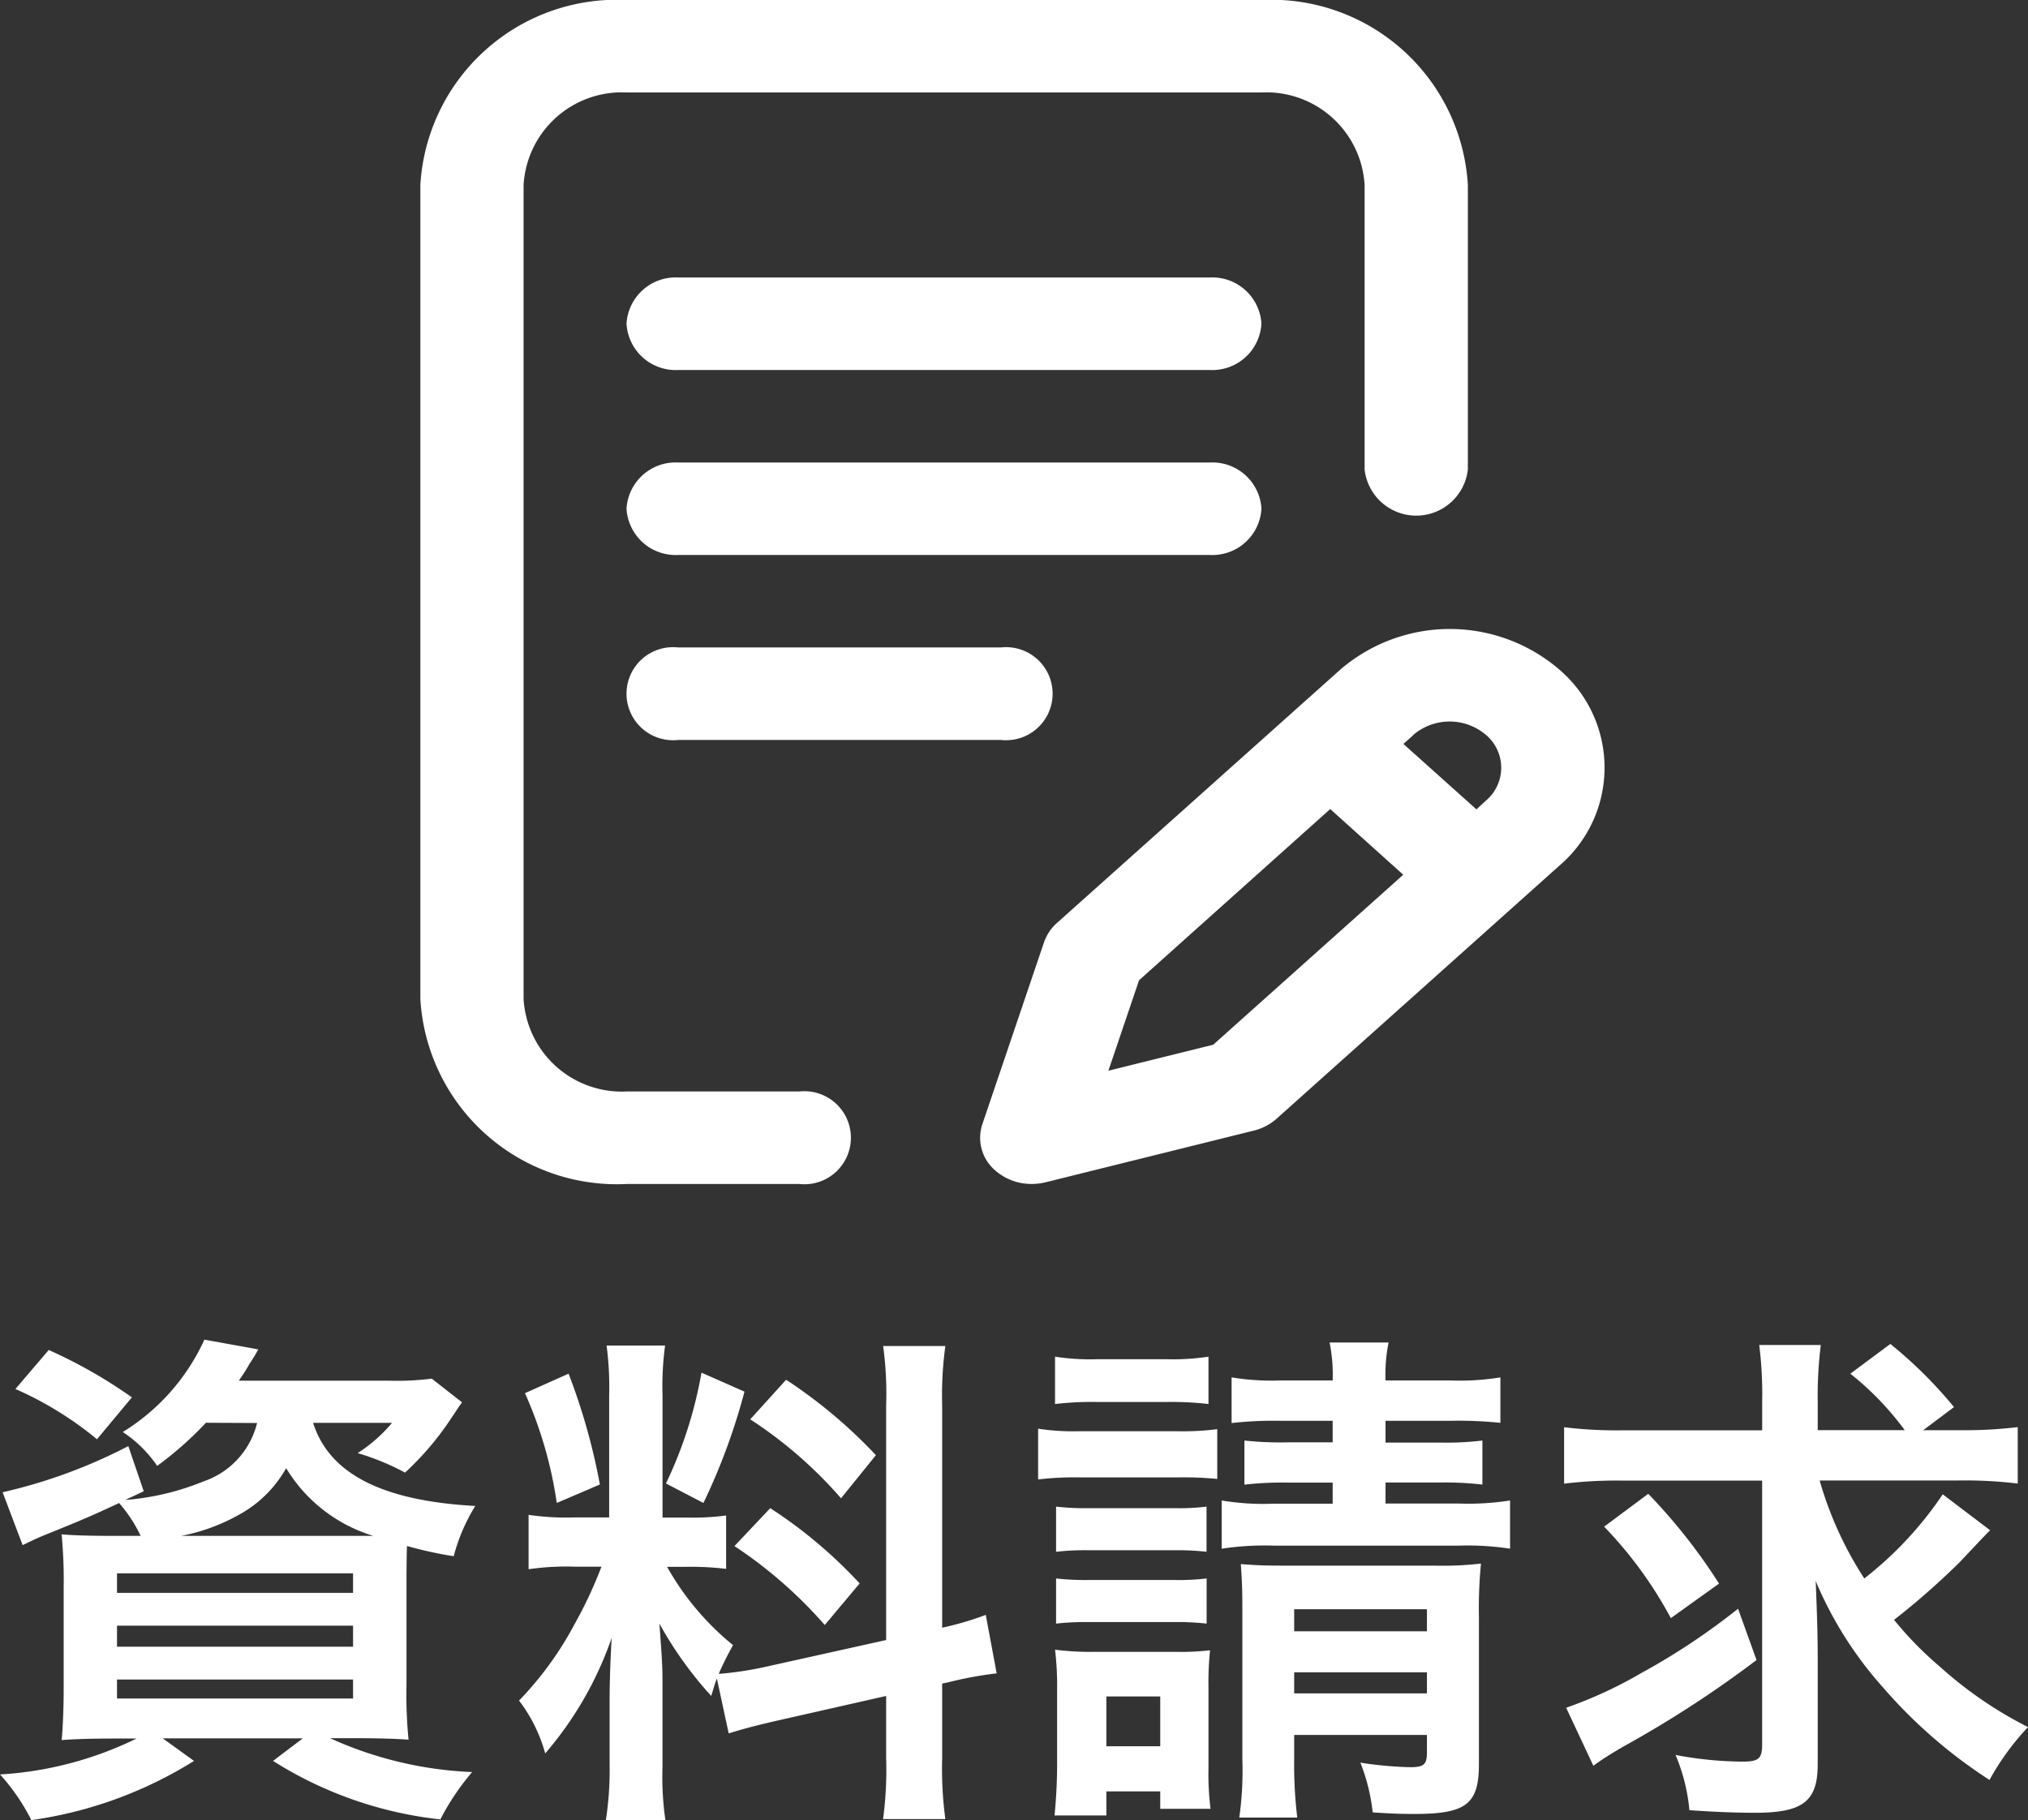
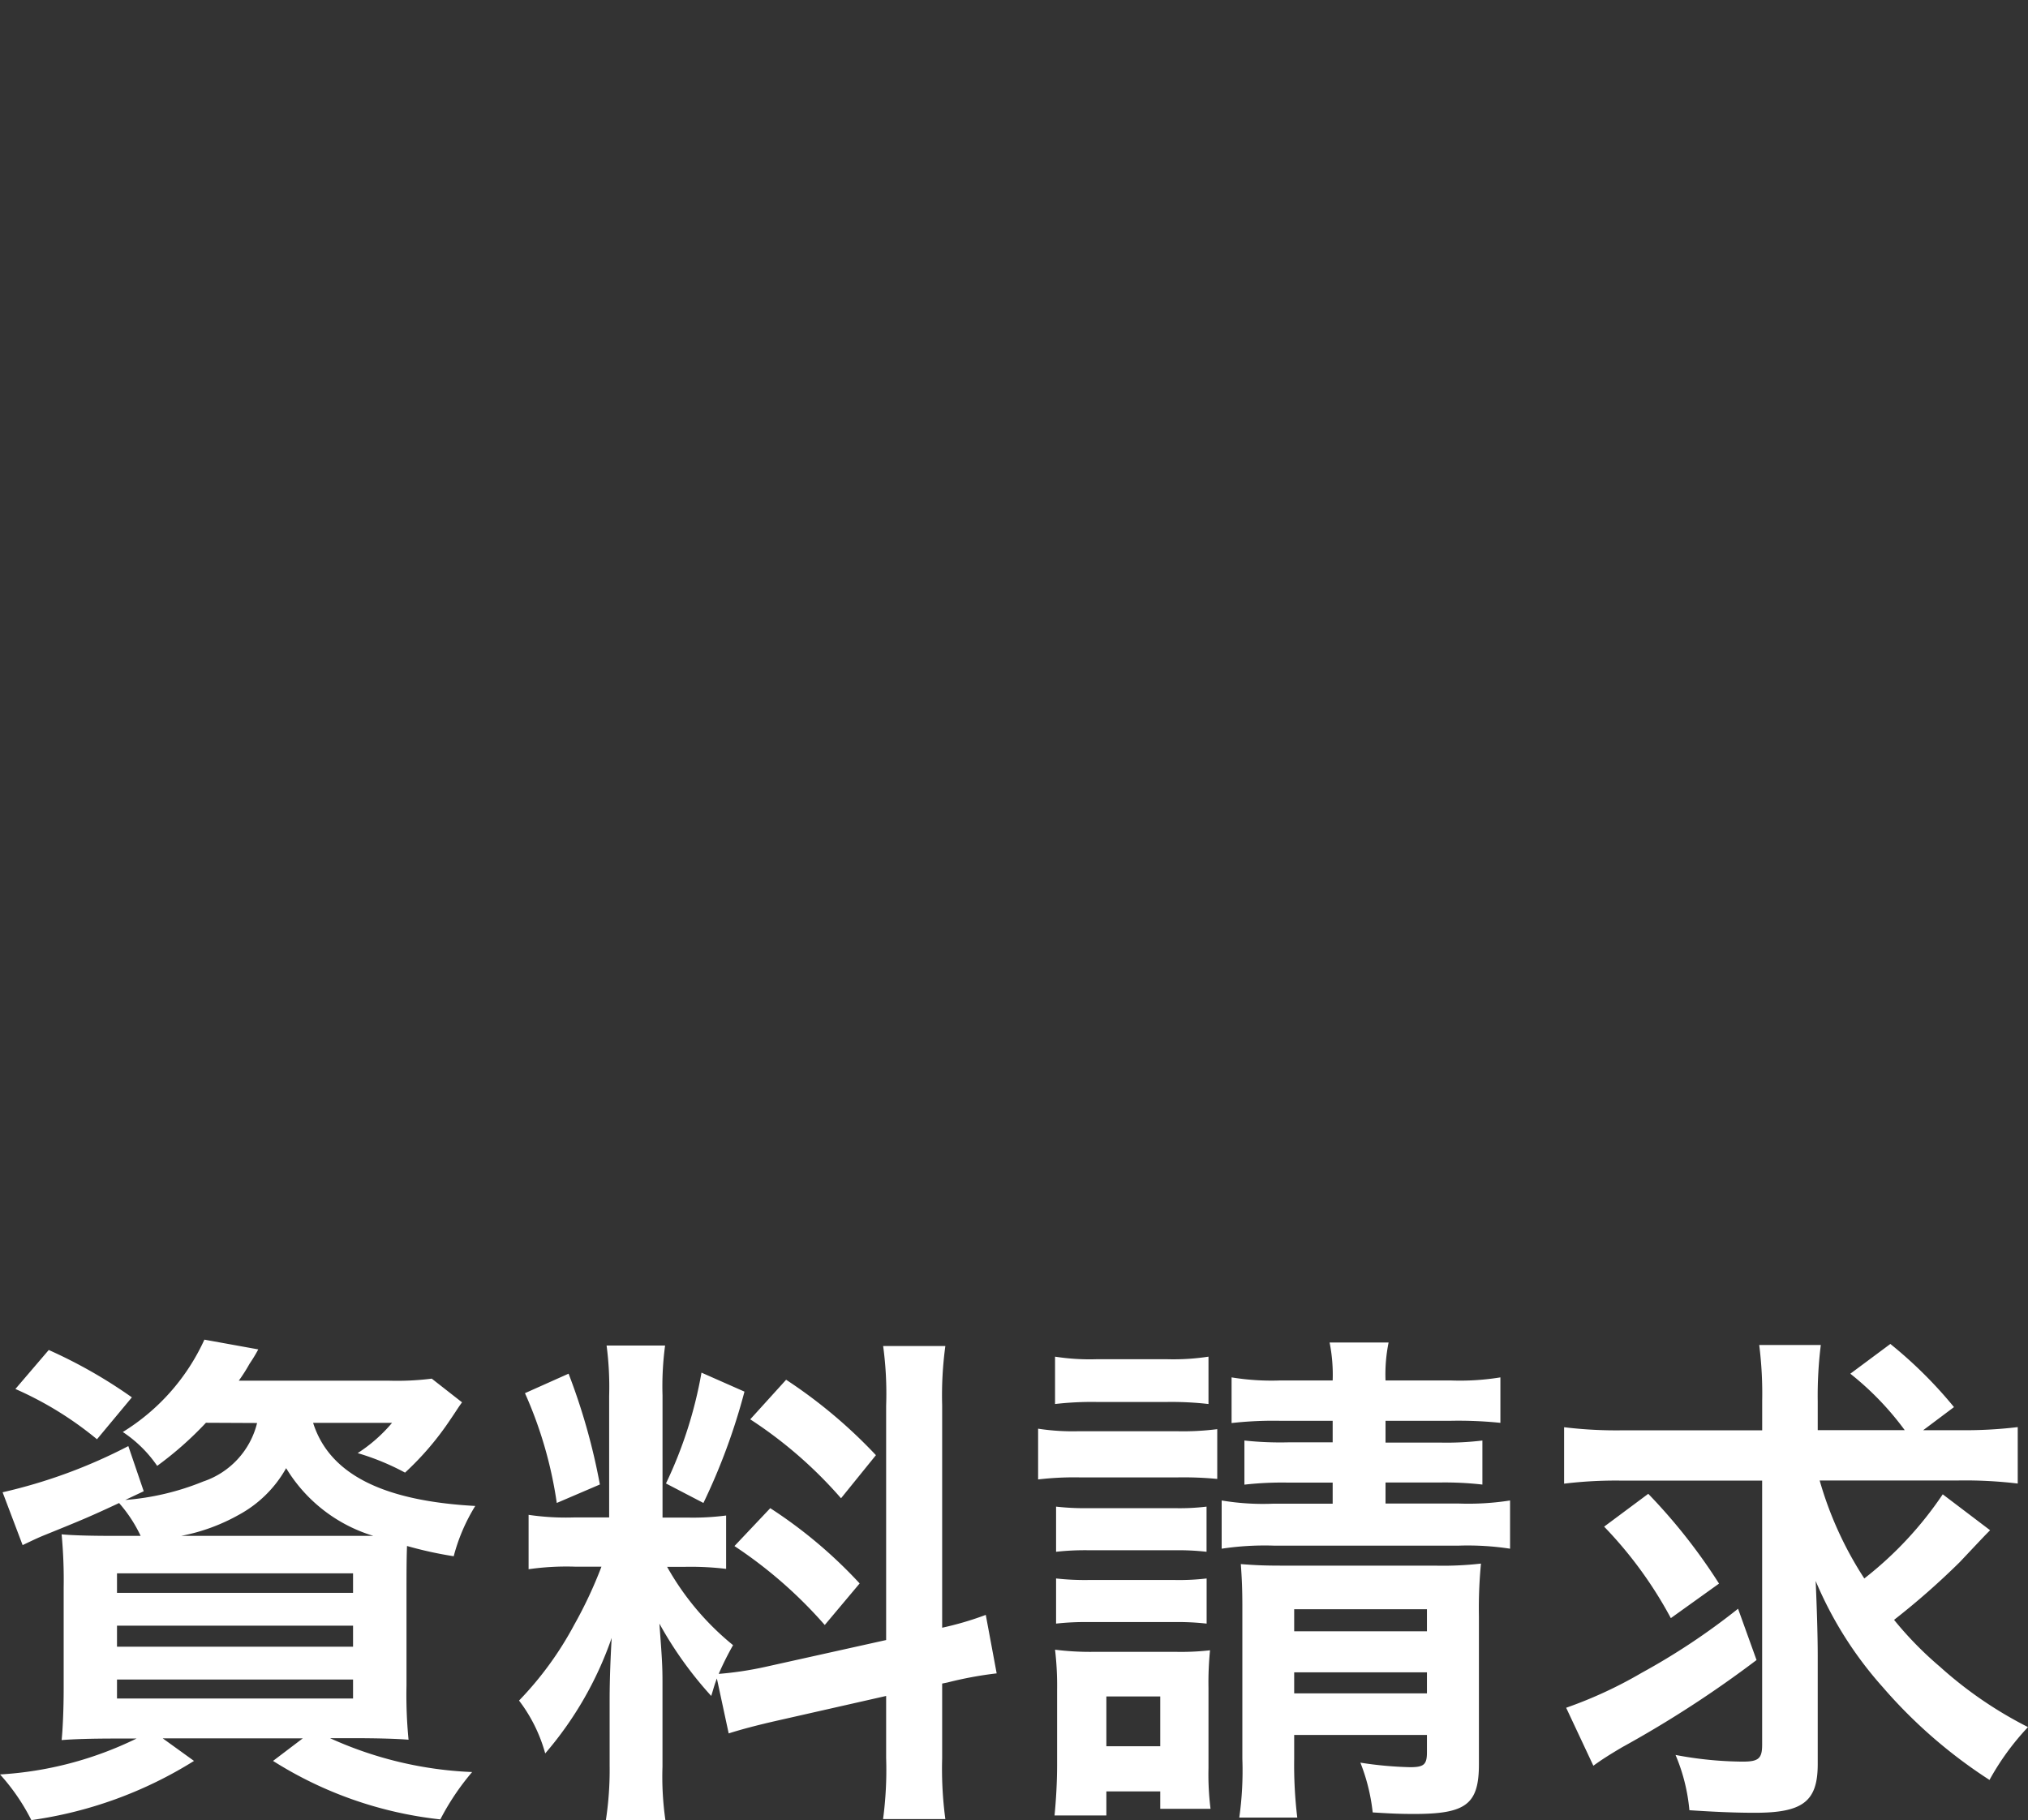
<svg xmlns="http://www.w3.org/2000/svg" width="51.376" height="46.118" viewBox="0 0 51.376 46.118">
  <rect x="0" y="0" width="51.376" height="46.118" fill="#333333" stroke="none" />
  <g transform="translate(-1123.351 -24)">
    <path d="M-19.136-8.944A2.089,2.089,0,0,1-20.5-7.462a6.551,6.551,0,0,1-1.976.468l.468-.221-.39-1.144a13.291,13.291,0,0,1-3.185,1.17l.507,1.339c.247-.117.377-.182.572-.26.962-.39,1.118-.455,1.872-.806a3.539,3.539,0,0,1,.546.832h-.676c-.6,0-1.053-.013-1.326-.039a12.367,12.367,0,0,1,.052,1.352V-2.21c0,.546-.026,1.066-.052,1.3.325-.026.78-.039,1.378-.039h.52a9.072,9.072,0,0,1-3.458.91,5.207,5.207,0,0,1,.793,1.157,10.511,10.511,0,0,0,4.121-1.5l-.793-.572h3.549l-.754.572a9.93,9.93,0,0,0,4.238,1.482,6.3,6.3,0,0,1,.806-1.2,9.617,9.617,0,0,1-3.6-.858h.611c.546,0,1.079.013,1.378.039a11.572,11.572,0,0,1-.052-1.378v-2.4c0-.4,0-.78.013-1.131a9.931,9.931,0,0,0,1.183.26,4.657,4.657,0,0,1,.546-1.274c-2.366-.13-3.7-.819-4.108-2.106h2a3.876,3.876,0,0,1-.871.767,6.224,6.224,0,0,1,1.2.494,7.431,7.431,0,0,0,1.144-1.339c.169-.247.195-.3.3-.442l-.767-.6a6.993,6.993,0,0,1-1.079.052H-19.6a4.25,4.25,0,0,0,.273-.429,3.886,3.886,0,0,0,.221-.364l-1.365-.247a5.356,5.356,0,0,1-2.067,2.34,3.2,3.2,0,0,1,.871.858,8.761,8.761,0,0,0,1.235-1.092Zm-1.924,2.86A4.822,4.822,0,0,0-19.6-6.617,3.026,3.026,0,0,0-18.4-7.8a3.9,3.9,0,0,0,2.21,1.716H-21.06Zm-1.625.949h5.98v.494h-5.98Zm0,1.326h5.98v.533h-5.98Zm0,1.365h5.98v.481h-5.98Zm.377-7.15a12.411,12.411,0,0,0-2.106-1.2l-.845.988a8.783,8.783,0,0,1,2.067,1.274ZM-7.189-1.079c.286-.091.663-.195,1.235-.325L-3.2-2.028V-.455a9.426,9.426,0,0,1-.078,1.547H-1.7A9.533,9.533,0,0,1-1.781-.442v-1.9l.13-.026A9.5,9.5,0,0,1-.4-2.6L-.676-4.082a7.928,7.928,0,0,1-1.105.325V-9.4A9.188,9.188,0,0,1-1.7-10.894H-3.276A8.9,8.9,0,0,1-3.2-9.386v5.941l-3.042.676a8.706,8.706,0,0,1-1.2.182,7.58,7.58,0,0,1,.364-.728A6.9,6.9,0,0,1-8.749-5.3h.468a7.561,7.561,0,0,1,1.027.052V-6.6a6.584,6.584,0,0,1-1,.052h-.611V-9.646A7.761,7.761,0,0,1-8.8-10.907h-1.482a8.044,8.044,0,0,1,.065,1.274v3.081h-.871a6.456,6.456,0,0,1-1.17-.065v1.378a6.726,6.726,0,0,1,1.17-.065h.676A10.961,10.961,0,0,1-11.1-3.835a8.548,8.548,0,0,1-1.4,1.924,3.916,3.916,0,0,1,.663,1.339A8.98,8.98,0,0,0-10.153-3.5c-.026.429-.052,1.04-.052,1.56V-.26A8.418,8.418,0,0,1-10.3,1.118h1.508A7.689,7.689,0,0,1-8.866-.234V-2.379c0-.416-.013-.6-.078-1.482A9.617,9.617,0,0,0-7.631-2.028c.065-.208.078-.273.143-.442ZM-12.35-9.7a10.49,10.49,0,0,1,.806,2.782l1.092-.468a15.811,15.811,0,0,0-.793-2.808Zm4.472-.52a10.814,10.814,0,0,1-.9,2.808l.949.494a15.732,15.732,0,0,0,1.04-2.821Zm1.235,1.183a10.982,10.982,0,0,1,2.3,2l.884-1.092a12.627,12.627,0,0,0-2.275-1.911Zm-.4,3.211a11.371,11.371,0,0,1,2.288,2l.884-1.053A11.862,11.862,0,0,0-6.136-6.786ZM8.112-9v.546H6.981A8.467,8.467,0,0,1,5.876-8.5v1.118a8.5,8.5,0,0,1,1.092-.052H8.112V-6.9H6.617A6.33,6.33,0,0,1,5.3-6.981v1.222a7.3,7.3,0,0,1,1.313-.078h4.706a7.068,7.068,0,0,1,1.287.078V-6.981a6.82,6.82,0,0,1-1.287.078H9.451v-.533H10.8a8.341,8.341,0,0,1,1.105.052V-8.5a7.555,7.555,0,0,1-1.079.052H9.451V-9H11.1a10.309,10.309,0,0,1,1.261.052V-10.1a6.361,6.361,0,0,1-1.261.078H9.451a4.036,4.036,0,0,1,.078-.962H8.034a4.165,4.165,0,0,1,.078.962H6.786A6.224,6.224,0,0,1,5.551-10.1v1.157A9.57,9.57,0,0,1,6.786-9ZM7.137-1.04H10.5V-.6c0,.312-.078.377-.429.377A9.473,9.473,0,0,1,8.814-.338,4.839,4.839,0,0,1,9.126.923c.429.026.65.039,1.053.039,1.313,0,1.638-.247,1.638-1.261V-4.043a11.661,11.661,0,0,1,.052-1.339,8.446,8.446,0,0,1-1.17.052H6.825c-.481,0-.7-.013-1.04-.039.026.364.039.624.039,1.105V-.429a8.463,8.463,0,0,1-.078,1.482H7.215A11.151,11.151,0,0,1,7.137-.429Zm0-1.053v-.533H10.5v.533Zm0-1.573v-.559H10.5v.559ZM1.079-9.425a8.108,8.108,0,0,1,1.053-.052H3.913a8.238,8.238,0,0,1,1.053.052v-1.2a5.884,5.884,0,0,1-1.053.065H2.132a5.71,5.71,0,0,1-1.053-.065ZM.65-7.514a7.77,7.77,0,0,1,1.04-.052H4.2a8.974,8.974,0,0,1,.988.039V-8.788a6.839,6.839,0,0,1-1.04.052H1.69A5.726,5.726,0,0,1,.65-8.8Zm.455,1.833a6.584,6.584,0,0,1,.819-.039h2.2a6.4,6.4,0,0,1,.793.039V-6.825a5.721,5.721,0,0,1-.793.039h-2.2a6.584,6.584,0,0,1-.819-.039Zm0,1.82A6.493,6.493,0,0,1,1.911-3.9H4.1a6.441,6.441,0,0,1,.819.039V-5.005a5.941,5.941,0,0,1-.806.039H1.924a6.583,6.583,0,0,1-.819-.039ZM2.379,1V.39H3.744V.832H5.018A6.975,6.975,0,0,1,4.966-.195V-2.236a8.172,8.172,0,0,1,.039-.949,6.511,6.511,0,0,1-.884.039H2.093A7.118,7.118,0,0,1,1.079-3.2a7.81,7.81,0,0,1,.052,1.027v1.9C1.131.156,1.105.6,1.066,1Zm0-3.016H3.744V-.754H2.379ZM23.972-7.488a11.233,11.233,0,0,1,1.495.078V-8.84a11.233,11.233,0,0,1-1.495.078h-.9l.78-.585a11.033,11.033,0,0,0-1.612-1.6l-1.014.754a7.434,7.434,0,0,1,1.378,1.43H20.4V-9.49a10.43,10.43,0,0,1,.078-1.43h-1.56A9.84,9.84,0,0,1,18.993-9.5v.741H15.47a10.967,10.967,0,0,1-1.495-.078v1.43a10.9,10.9,0,0,1,1.417-.078h3.6V-.793c0,.351-.091.429-.494.429a9.408,9.408,0,0,1-1.7-.169,4.64,4.64,0,0,1,.351,1.4c.585.039,1.131.065,1.638.065C20.02.936,20.4.65,20.4-.3V-3.042c0-.559-.026-1.3-.052-1.9a9.615,9.615,0,0,0,1.7,2.691A12.565,12.565,0,0,0,24.752.1a6.536,6.536,0,0,1,.975-1.339,10.23,10.23,0,0,1-2.236-1.534,8.952,8.952,0,0,1-1.157-1.183A19.082,19.082,0,0,0,24-5.421c.637-.676.637-.676.767-.806l-1.2-.91A9.206,9.206,0,0,1,21.58-5.005a9.132,9.132,0,0,1-1.131-2.483Zm-8.983,1.17A10.41,10.41,0,0,1,16.679-4L17.9-4.875A14.39,14.39,0,0,0,16.107-7.15Zm3.393,2.08a16.975,16.975,0,0,1-2.444,1.625,10.939,10.939,0,0,1-1.911.884L14.716-.26c.234-.169.4-.273.728-.468a27.967,27.967,0,0,0,3.406-2.21Z" transform="translate(1149 69)" fill="#fff" />
-     <path d="M14.552,29.647a1.089,1.089,0,0,1-.316-1.159L15.8,23.874a1.163,1.163,0,0,1,.328-.489l7.179-6.42a4.255,4.255,0,0,1,5.546,0,3.267,3.267,0,0,1,0,4.971L21.69,28.347a1.353,1.353,0,0,1-.575.3l-5.277,1.31a1.5,1.5,0,0,1-.35.042A1.389,1.389,0,0,1,14.552,29.647Zm3.655-4.809L17.43,27.13l2.656-.659L24.9,22.164,23.05,20.5Zm6.949-6.213-.252.225,1.85,1.658L27,20.281a1.089,1.089,0,0,0,0-1.656,1.418,1.418,0,0,0-1.85,0ZM5.23,30A4.987,4.987,0,0,1,0,25.312V4.687A4.987,4.987,0,0,1,5.23,0H21.306a4.988,4.988,0,0,1,5.231,4.687v7.207a1.316,1.316,0,0,1-2.616,0V4.687a2.493,2.493,0,0,0-2.615-2.344H5.23A2.493,2.493,0,0,0,2.615,4.687V25.312A2.494,2.494,0,0,0,5.23,27.656H9.6A1.179,1.179,0,1,1,9.6,30Zm1.3-11.251a1.179,1.179,0,1,1,0-2.344h8.18a1.179,1.179,0,1,1,0,2.344Zm0-4.687A1.246,1.246,0,0,1,5.223,12.89a1.245,1.245,0,0,1,1.308-1.171H20a1.245,1.245,0,0,1,1.308,1.171A1.246,1.246,0,0,1,20,14.062Zm0-4.687A1.246,1.246,0,0,1,5.223,8.2,1.246,1.246,0,0,1,6.531,7.031H20A1.246,1.246,0,0,1,21.307,8.2,1.246,1.246,0,0,1,20,9.375Z" transform="translate(1134 24)" fill="#fff" />
  </g>
</svg>